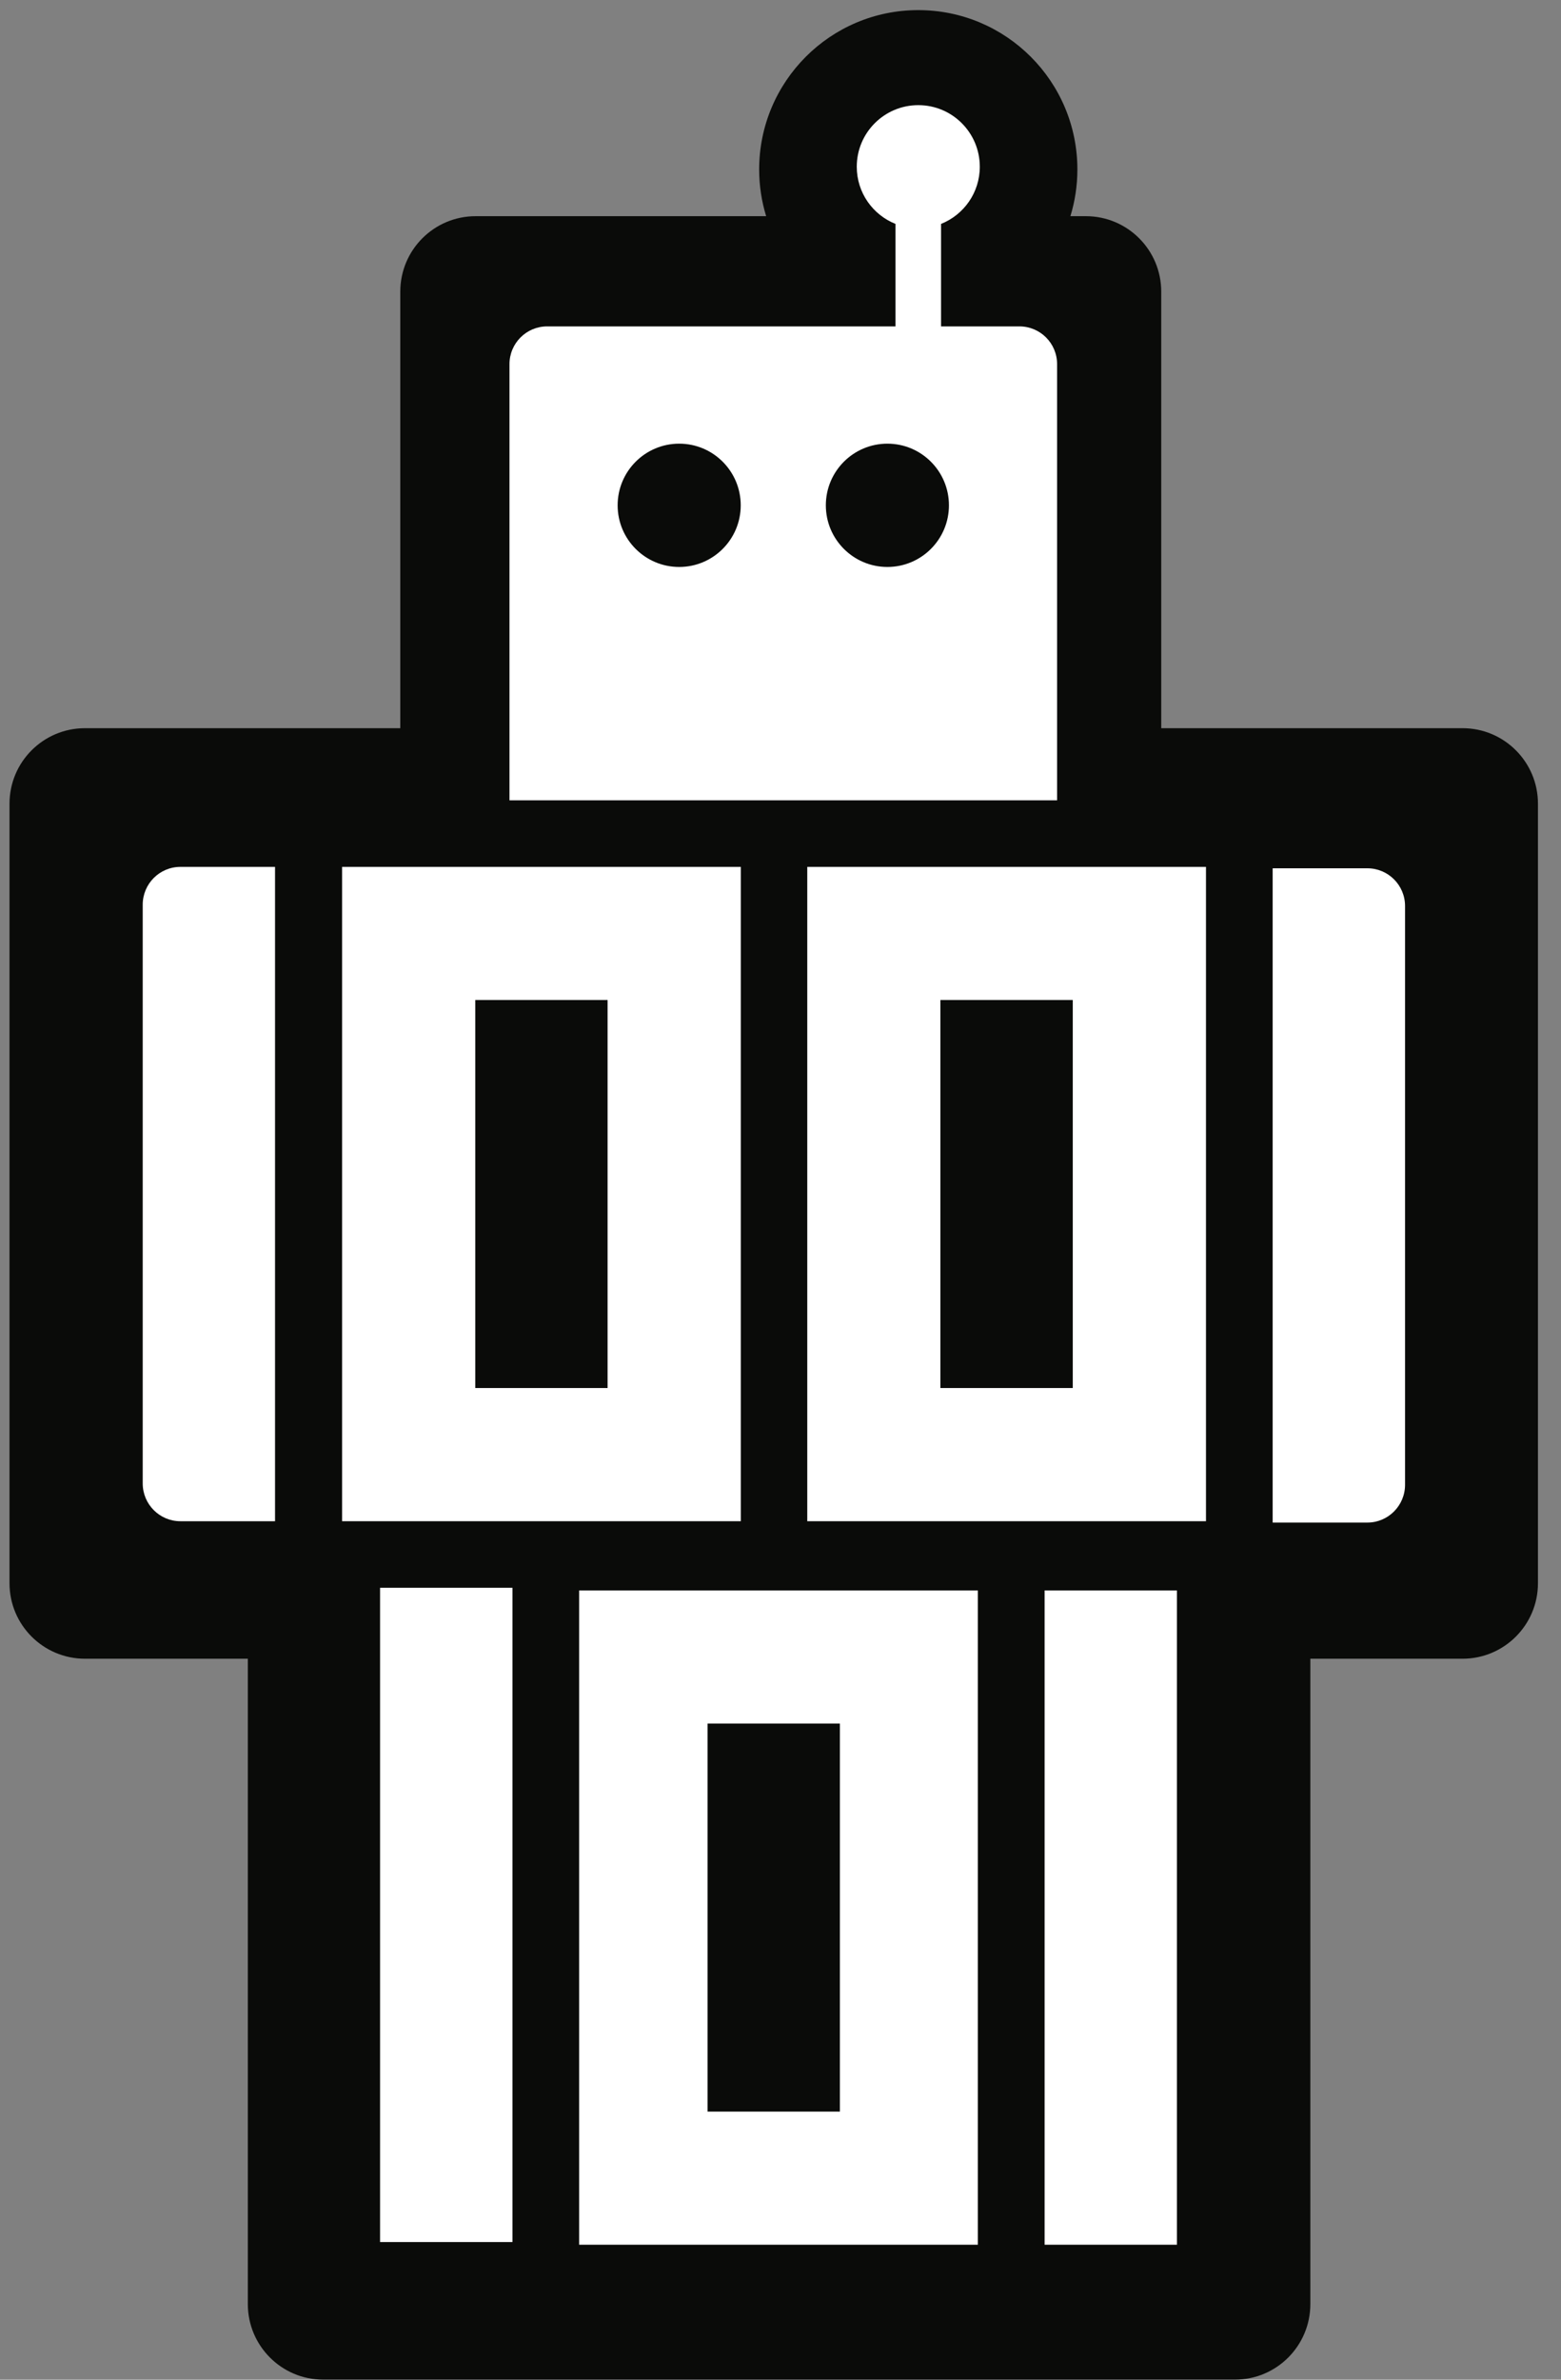
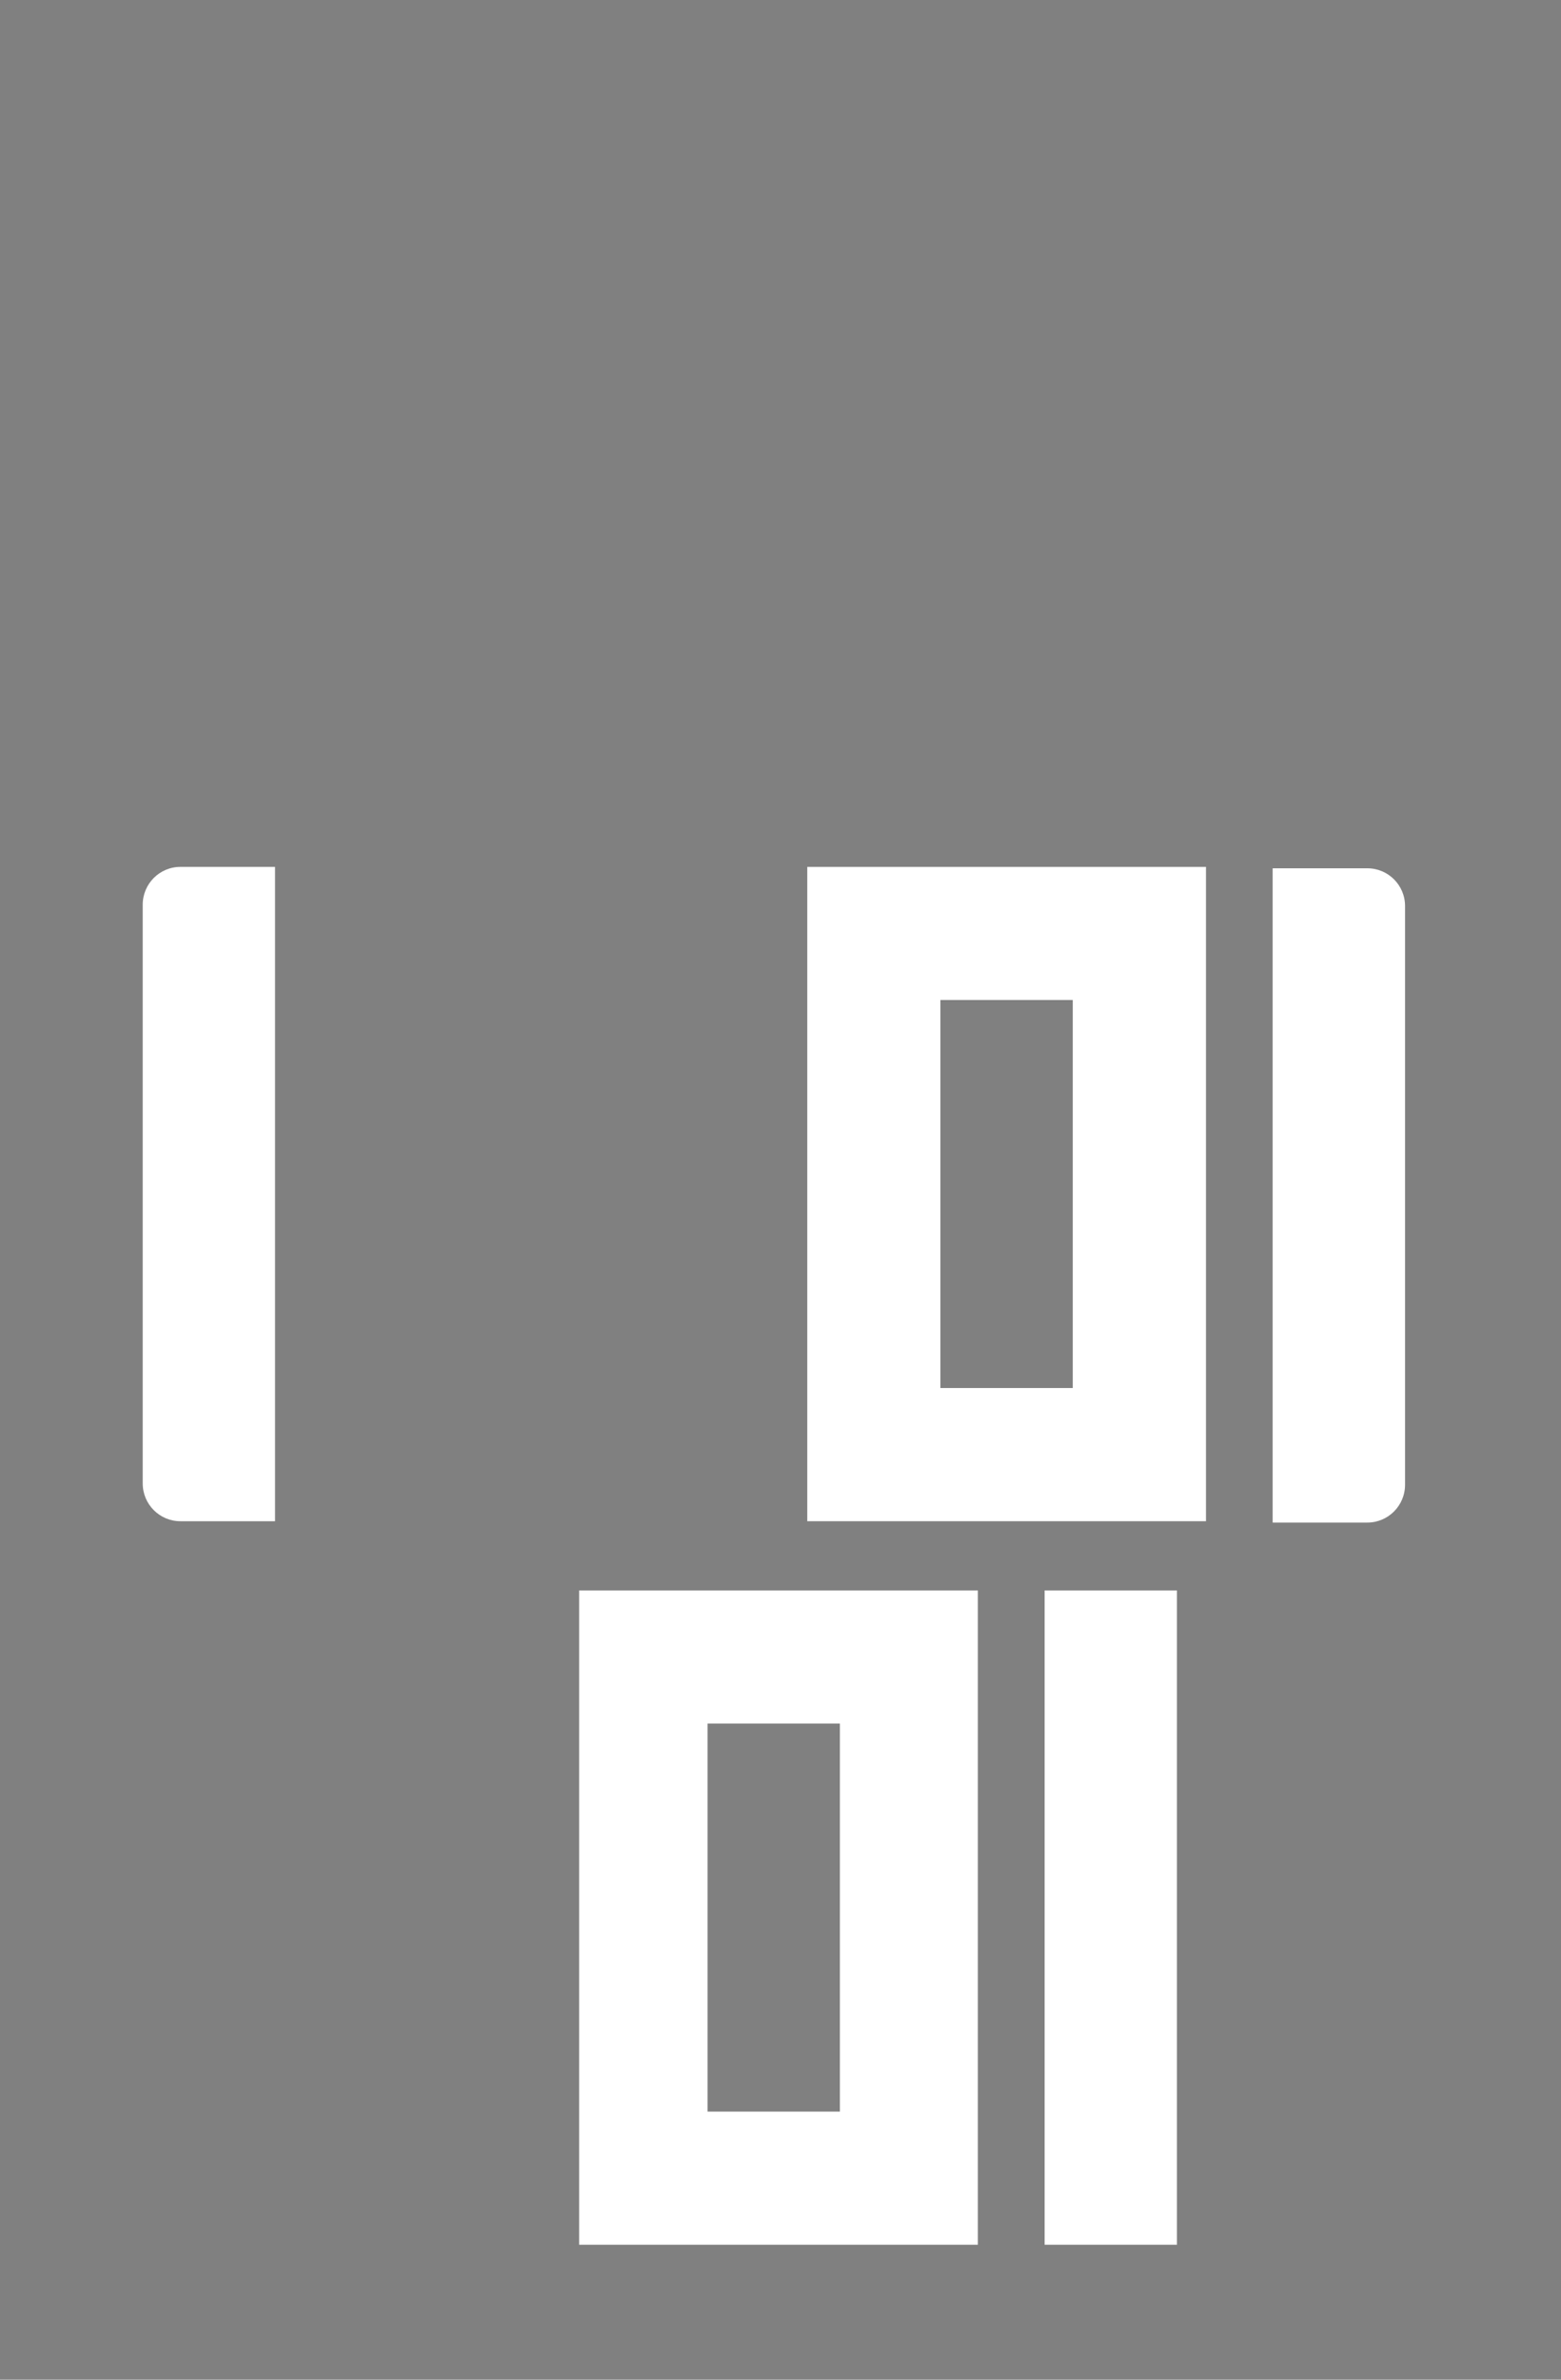
<svg xmlns="http://www.w3.org/2000/svg" width="21px" height="32px" viewBox="0 0 21 32" version="1.1">
  <rect x="0" y="0" width="21" height="32" fill="#808080" stroke="none" />
  <title>img_9to5_logo</title>
  <desc>Created with Sketch.</desc>
  <defs />
  <g id="website" stroke="none" stroke-width="1" fill="none" fill-rule="evenodd">
    <g id="website_desktop" transform="translate(-54, -2720)">
      <g id="img_9to5_logo" transform="translate(54, 2720)">
-         <path d="M19.676,9.792 L15.622,9.792 L15.622,3.922 C15.622,3.361 15.168,2.907 14.608,2.907 L14.4,2.907 C14.461,2.708 14.494,2.497 14.494,2.279 C14.494,1.095 13.536,0.136 12.353,0.136 C11.172,0.136 10.213,1.095 10.213,2.279 C10.213,2.497 10.246,2.708 10.307,2.907 L6.399,2.907 C5.839,2.907 5.385,3.361 5.385,3.922 L5.385,9.792 L1.143,9.792 C0.583,9.792 0.128,10.246 0.128,10.807 L0.128,21.29 C0.128,21.851 0.583,22.305 1.143,22.305 L3.334,22.305 L3.334,30.983 C3.334,31.544 3.788,31.999 4.348,31.999 L16.614,31.999 C17.174,31.999 17.628,31.544 17.628,30.983 L17.628,22.305 L19.676,22.305 C20.235,22.305 20.69,21.851 20.69,21.29 L20.69,10.807 C20.69,10.246 20.235,9.792 19.676,9.792" id="Fill-16" fill="#0A0B09" />
        <polygon id="Fill-17" fill="#FFFFFF" points="14.053 21.387 15.833 21.387 15.833 30.185 14.053 30.185" />
-         <polygon id="Fill-18" fill="#FFFFFF" points="5.113 21.351 6.894 21.351 6.894 30.149 5.113 30.149" />
        <path d="M3.7,11.657 L2.427,11.657 C2.147,11.657 1.92,11.885 1.92,12.165 L1.92,19.948 C1.92,20.228 2.147,20.456 2.427,20.456 L3.7,20.456 L3.7,11.657" id="Fill-19" fill="#FFFFFF" />
        <path d="M17.121,20.474 L18.395,20.474 C18.675,20.474 18.902,20.246 18.902,19.966 L18.902,12.183 C18.902,11.903 18.675,11.676 18.395,11.676 L17.121,11.676 L17.121,20.474" id="Fill-20" fill="#FFFFFF" />
-         <path d="M6.394,13.447 L8.174,13.447 L8.174,18.665 L6.394,18.665 L6.394,13.447 L6.394,13.447 Z M4.602,20.456 L9.966,20.456 L9.966,11.657 L4.602,11.657 L4.602,20.456 L4.602,20.456 Z" id="Fill-21" fill="#FFFFFF" />
        <path d="M12.651,13.447 L14.432,13.447 L14.432,18.665 L12.651,18.665 L12.651,13.447 L12.651,13.447 Z M10.86,20.456 L16.224,20.456 L16.224,11.657 L10.86,11.657 L10.86,20.456 L10.86,20.456 Z" id="Fill-22" fill="#FFFFFF" />
        <path d="M9.519,23.177 L11.299,23.177 L11.299,28.395 L9.519,28.395 L9.519,23.177 L9.519,23.177 Z M7.791,30.185 L13.155,30.185 L13.155,21.387 L7.791,21.387 L7.791,30.185 L7.791,30.185 Z" id="Fill-23" fill="#FFFFFF" />
-         <path d="M11.938,7.624 C11.481,7.624 11.11,7.253 11.11,6.795 C11.11,6.337 11.481,5.966 11.938,5.966 C12.395,5.966 12.766,6.337 12.766,6.795 C12.766,7.253 12.395,7.624 11.938,7.624 M9.137,7.624 C8.68,7.624 8.309,7.253 8.309,6.795 C8.309,6.337 8.68,5.966 9.137,5.966 C9.594,5.966 9.965,6.337 9.965,6.795 C9.965,7.253 9.594,7.624 9.137,7.624 M13.714,4.389 L12.66,4.389 L12.66,3.011 C12.965,2.889 13.181,2.592 13.181,2.242 C13.181,1.785 12.811,1.414 12.354,1.414 C11.896,1.414 11.526,1.785 11.526,2.242 C11.526,2.592 11.742,2.889 12.047,3.011 L12.047,4.389 L7.361,4.389 C7.081,4.389 6.854,4.616 6.854,4.897 L6.854,10.762 L14.221,10.762 L14.221,4.897 C14.221,4.616 13.994,4.389 13.714,4.389" id="Fill-24" fill="#FFFFFF" />
      </g>
    </g>
  </g>
</svg>